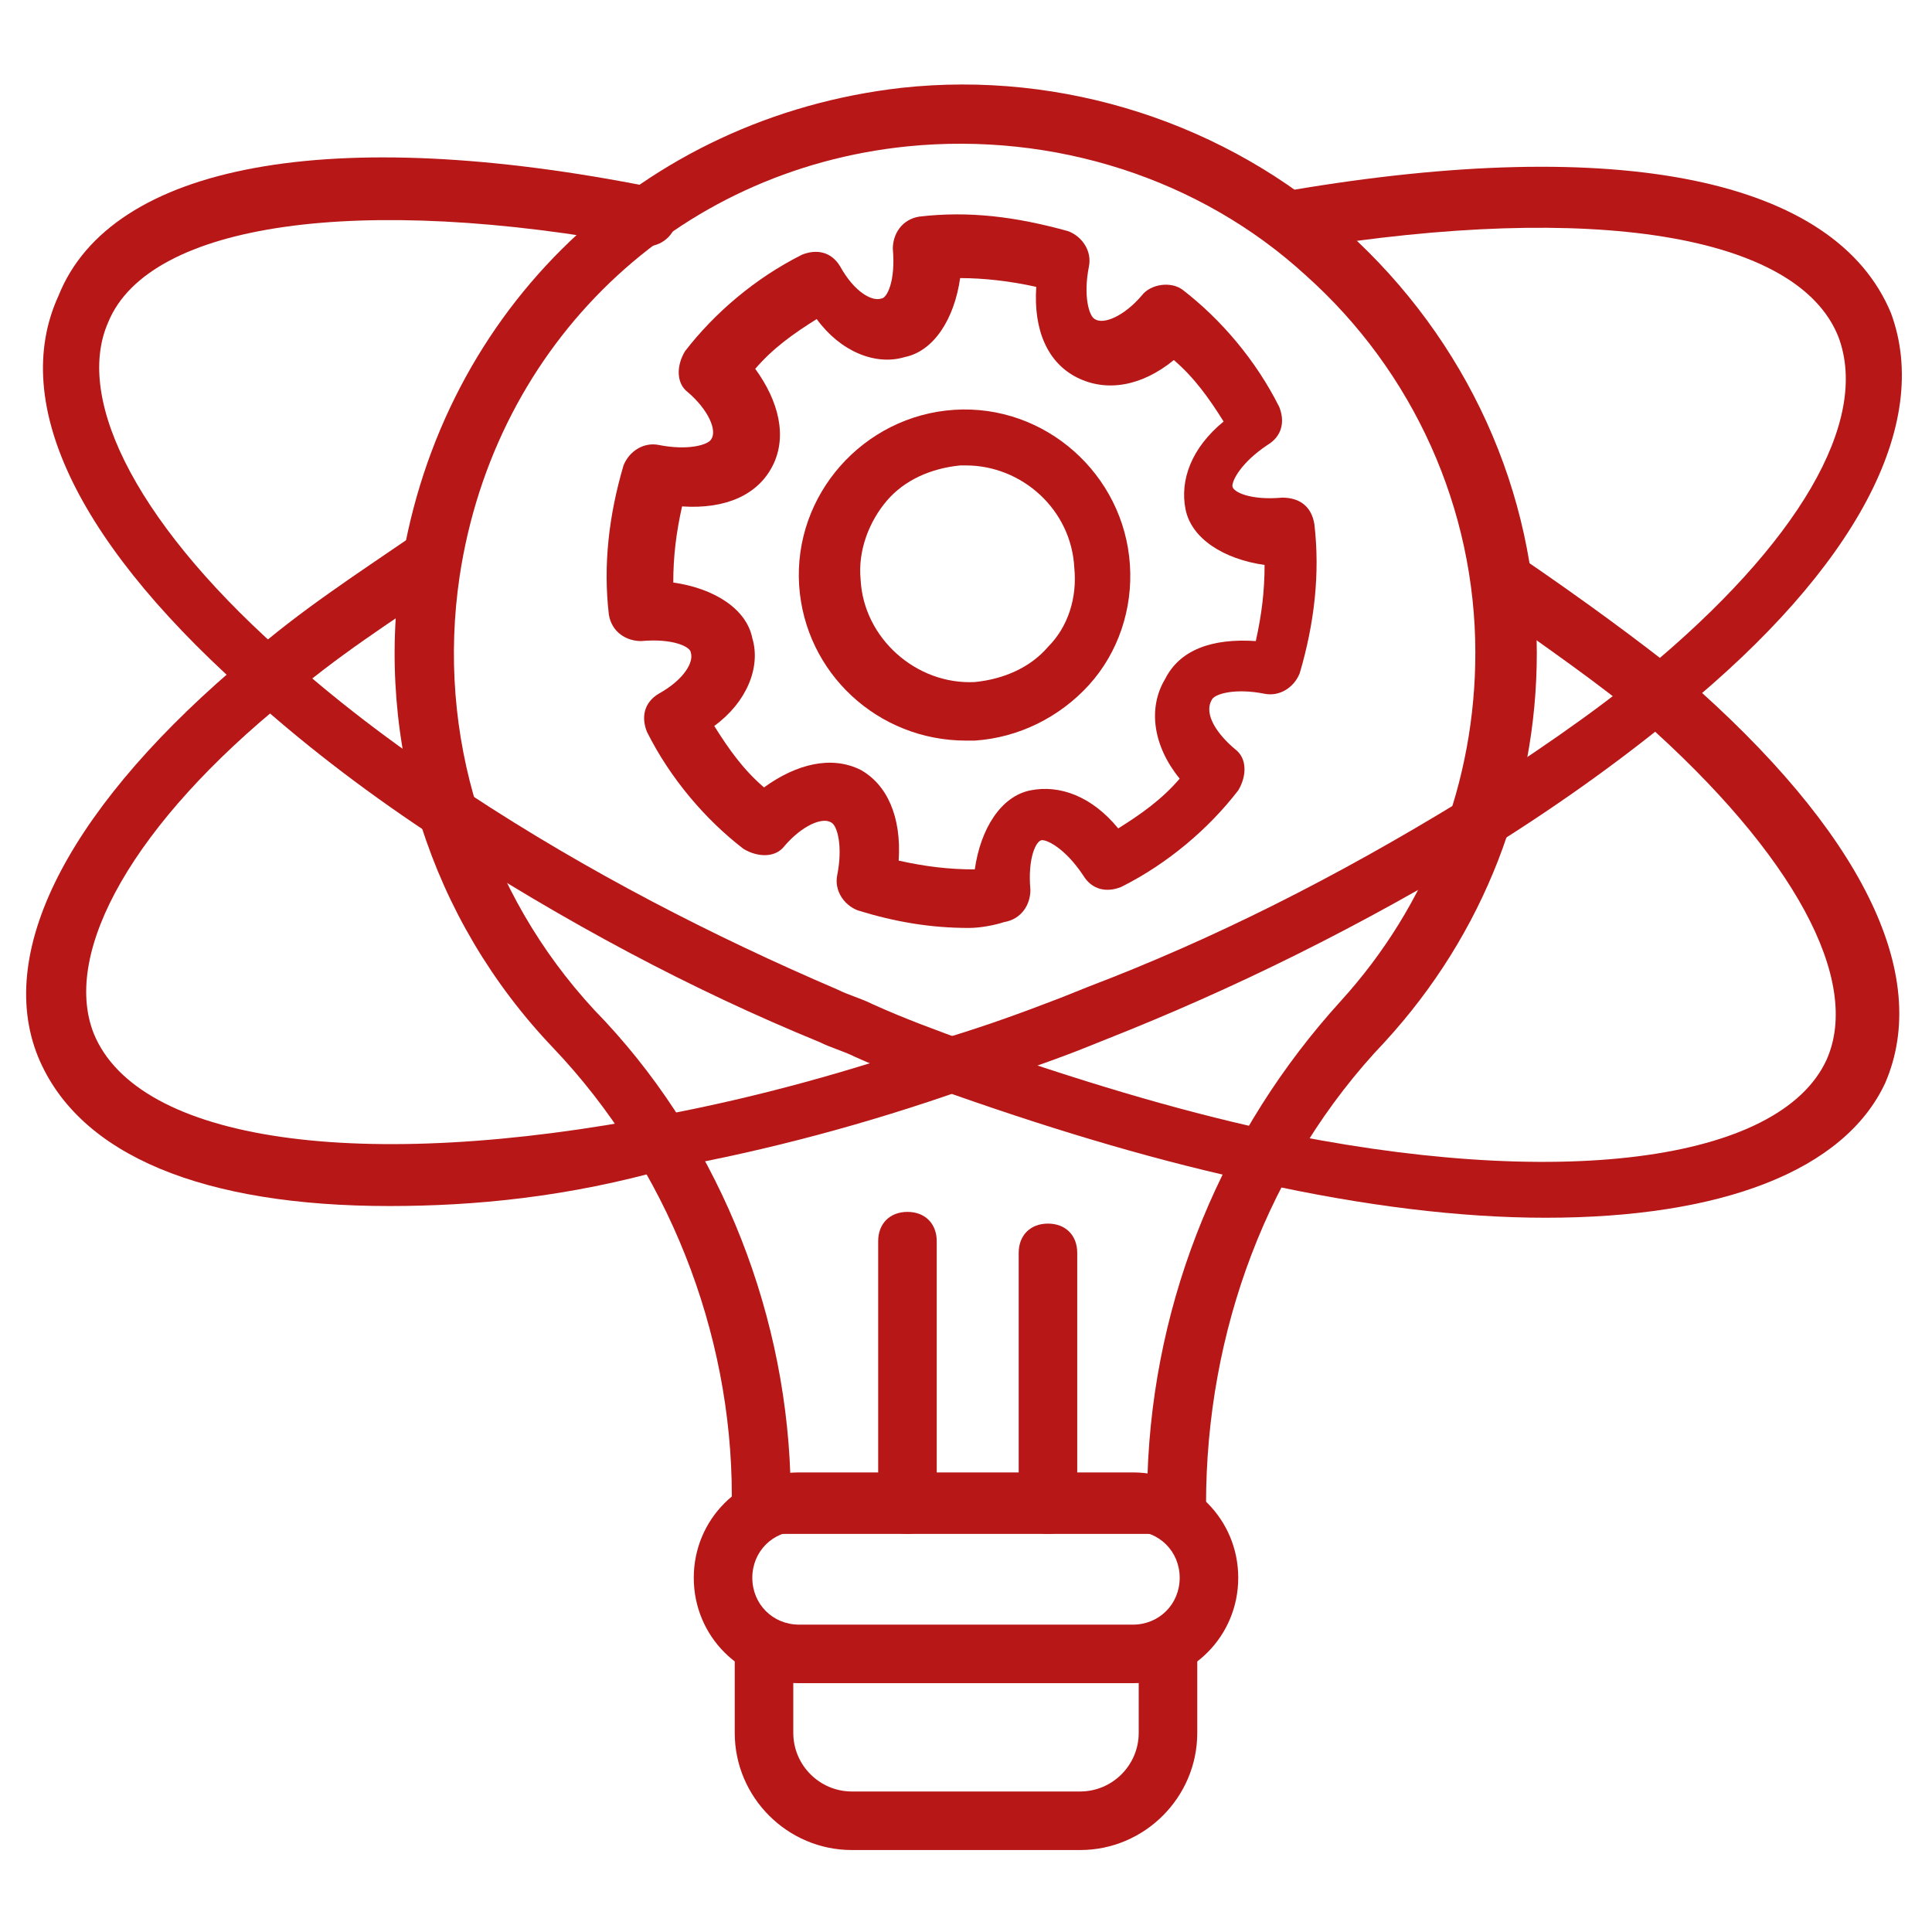
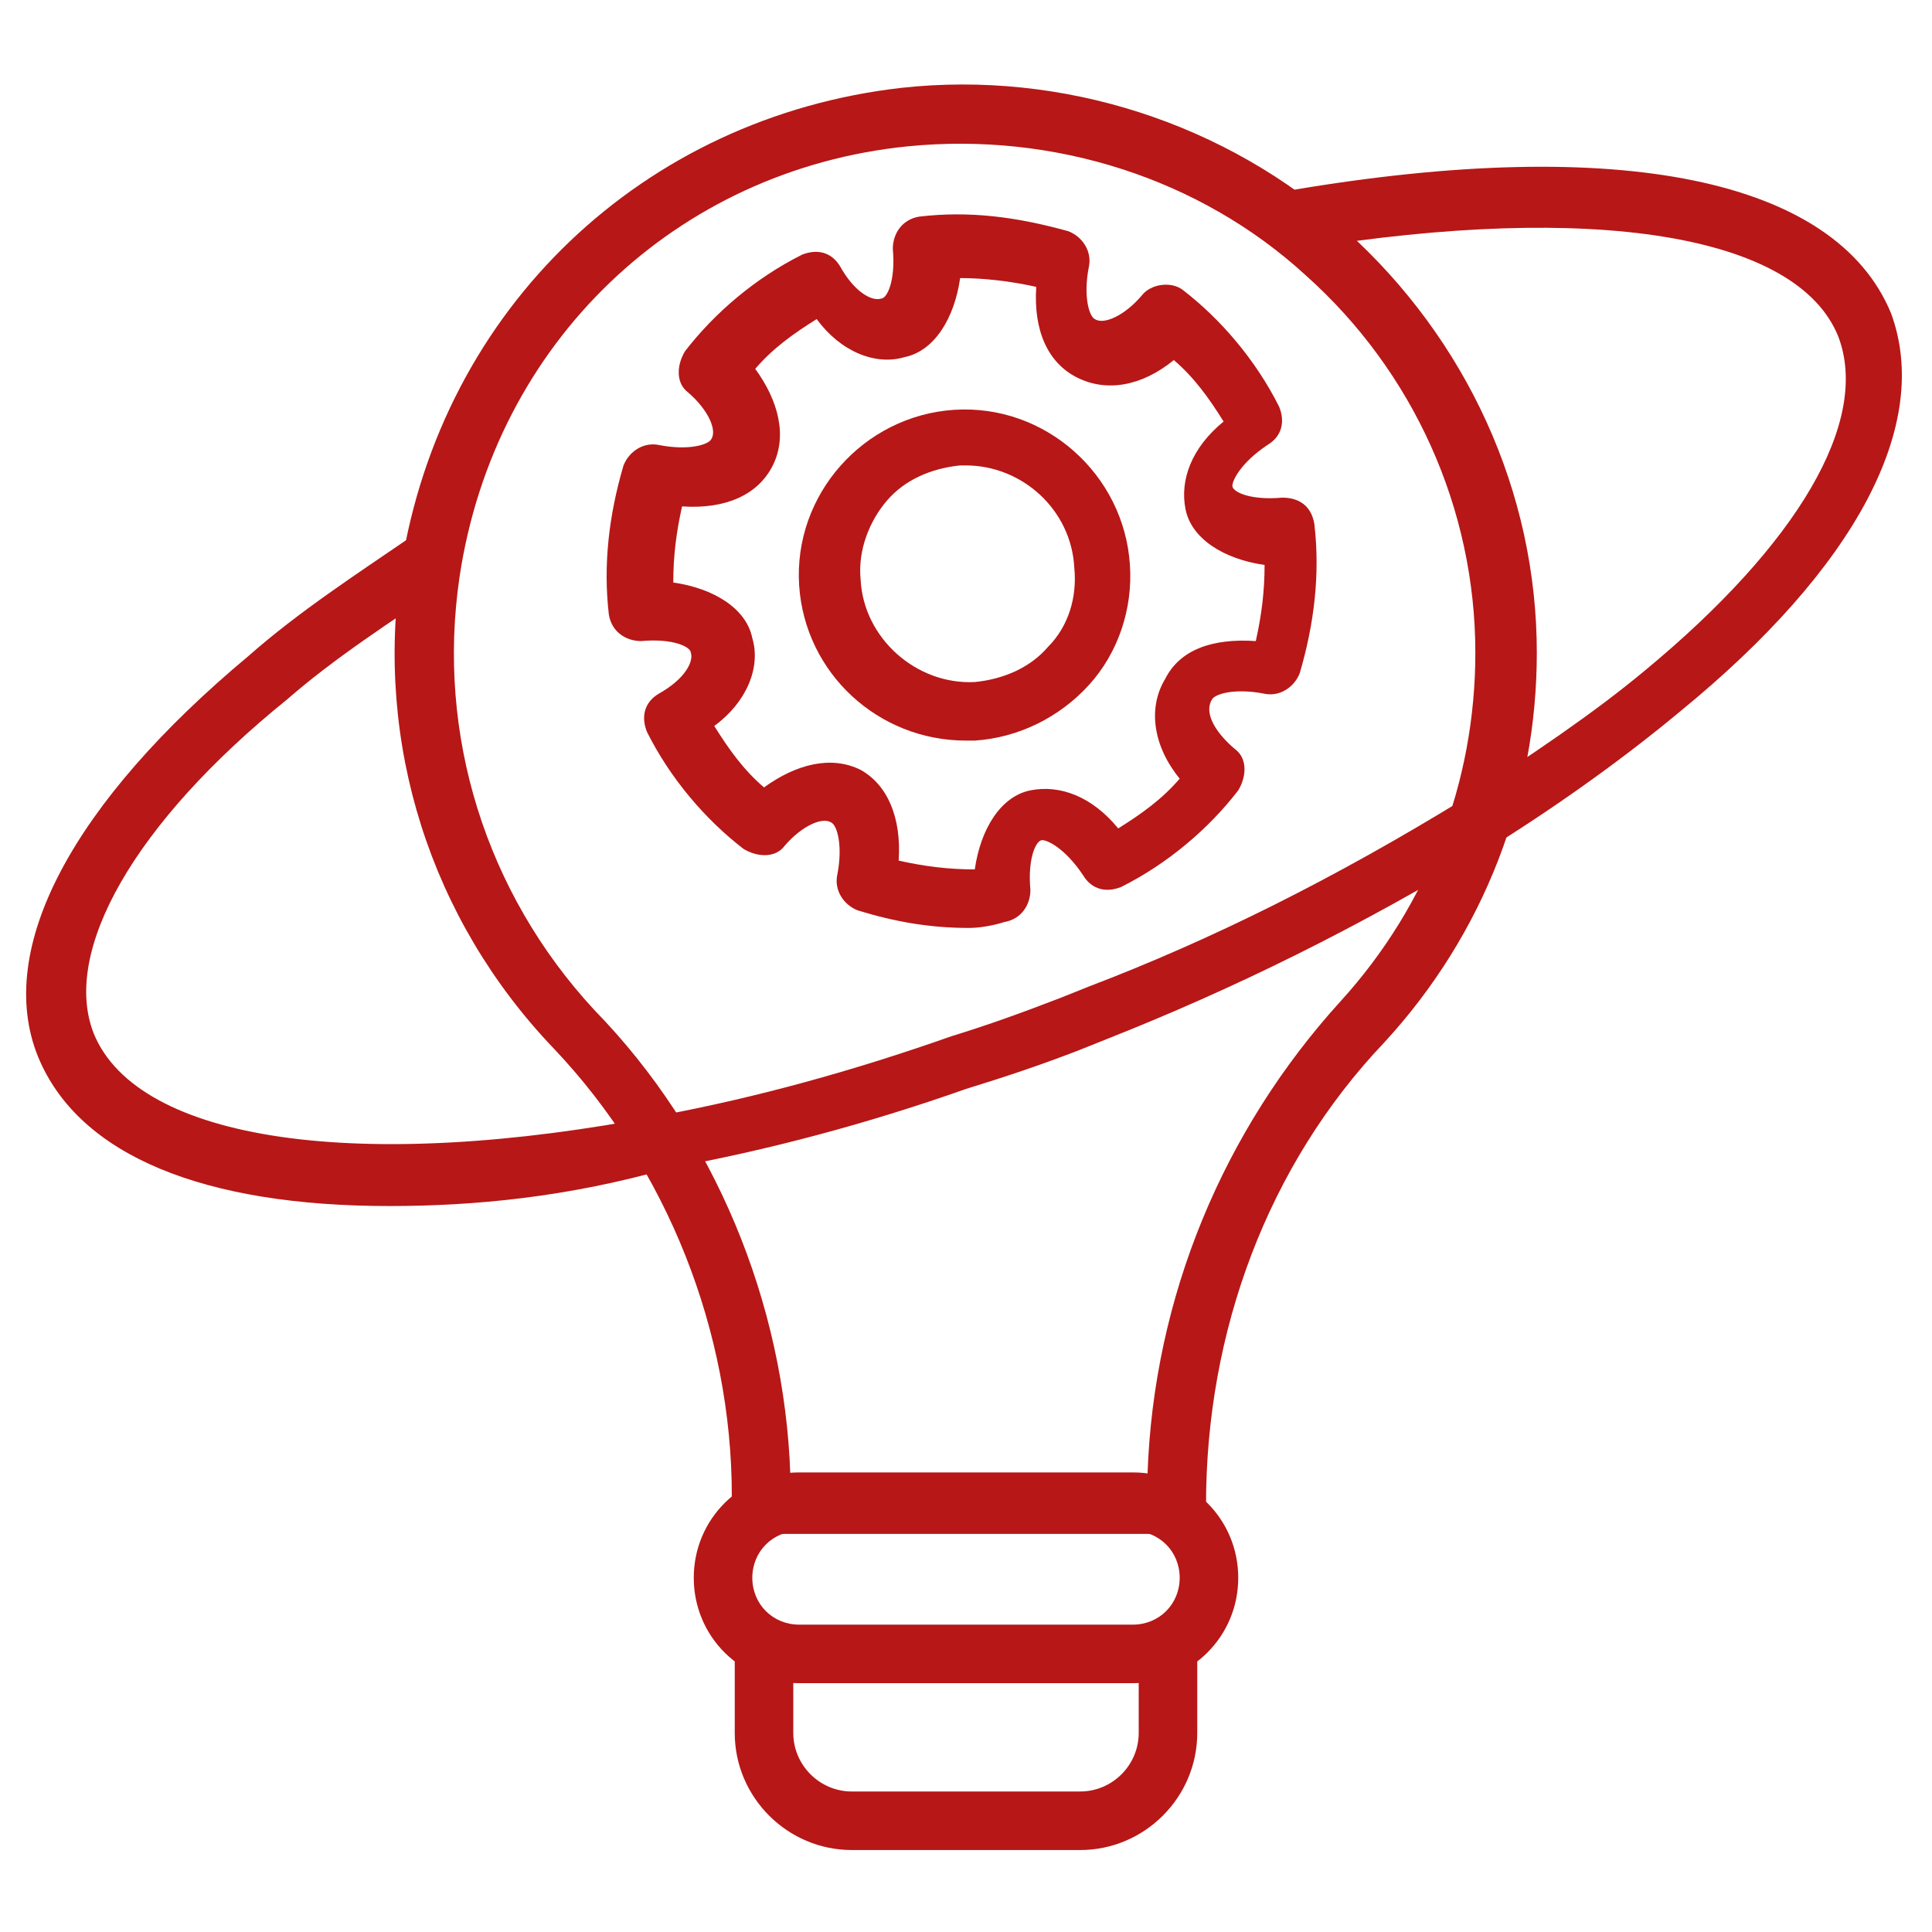
<svg xmlns="http://www.w3.org/2000/svg" id="Layer_1" enable-background="new 0 0 66 66" height="300" viewBox="0 0 66 66" width="300" version="1.1">
  <g transform="matrix(1,0,0,1,0,0)">
    <g id="icons">
      <g>
        <g>
          <g>
            <path d="m13.3 41.2c-6.3 0-10.6-1.7-12-5.1-1.5-3.7 1.2-8.7 7.2-13.7 1.7-1.5 3.7-2.8 5.6-4.1.5-.3 1.1-.2 1.4.3s.2 1.1-.3 1.4c-1.8 1.2-3.8 2.5-5.4 3.9-5.2 4.2-7.7 8.6-6.6 11.4 1.5 3.7 9.1 4.8 19.4 2.8 3.2-.6 6.5-1.5 9.9-2.7 1.3-.4 2.4-.8 3.7-1.3l1-.4c4.2-1.6 8.4-3.7 12.8-6.4 2.3-1.5 4.4-2.9 6.2-4.4 5.2-4.3 7.7-8.5 6.6-11.4-1.4-3.5-8.4-4.6-18.3-3-.5.1-1.1-.3-1.2-.8s.3-1.1.8-1.2c11.2-1.9 18.6-.4 20.5 4.2 1.4 3.8-1.2 8.7-7.2 13.6-1.8 1.5-4 3.1-6.4 4.6-4.6 2.8-8.9 4.9-13.2 6.6l-1 .4c-1.3.5-2.5.9-3.8 1.3-3.4 1.2-6.8 2.1-10.1 2.7-3.5 1-6.7 1.3-9.6 1.3z" fill="#b71717ff" data-original-color="#000000ff" stroke="none" />
          </g>
          <g>
-             <path d="m52.8 41.6c-2.9 0-6.2-.4-9.8-1.2-3.3-.7-6.7-1.7-10.4-3-1.1-.4-2.3-.8-3.4-1.3-.4-.2-.8-.3-1.2-.5-4.4-1.8-8.7-4.1-13-6.9-2.3-1.5-4.4-3.1-6.2-4.7-6.1-5.3-8.5-10.2-6.8-13.9 1.8-4.5 9.3-5.9 20.3-3.7.5.1.9.6.8 1.2-.1.5-.6.9-1.2.8-9.6-1.8-16.8-.8-18.2 2.6-1.2 2.7 1.1 7.1 6.3 11.6 1.7 1.5 3.8 3.1 6 4.5 4.1 2.7 8.4 4.9 12.6 6.7.4.2.8.3 1.2.5 1.1.5 2.2.9 3.3 1.3 3.7 1.3 7 2.3 10.2 3 9.9 2.1 17.5 1.1 19.1-2.4 1.2-2.7-1.1-7-6.3-11.6-1.4-1.2-3.3-2.5-5.4-4-.5-.3-.6-.9-.2-1.4.3-.5.9-.6 1.4-.2 2.2 1.5 4.1 2.9 5.6 4.1 6.1 5.3 8.5 10.2 6.9 13.9-1.4 3-5.6 4.6-11.6 4.6z" fill="#b71717ff" data-original-color="#000000ff" stroke="none" />
-           </g>
+             </g>
          <g>
            <g>
              <path d="m40.2 52.4h-14.2c-.6 0-1-.4-1-1v-.3c0-5.6-2.2-11.2-6.1-15.3-4.2-4.4-6.1-10.4-5.2-16.4 1.4-8.9 8.3-15.4 17.1-16.4 5.5-.6 11.1 1.2 15.2 4.9s6.5 8.9 6.5 14.4c0 4.9-1.8 9.6-5.2 13.3-4 4.2-6.1 9.9-6.1 15.8 0 .6-.4 1-1 1zm-13.2-2h12.2c.2-6.1 2.6-11.8 6.6-16.2 3-3.3 4.6-7.5 4.6-11.9 0-4.9-2.1-9.6-5.8-12.9-3.6-3.3-8.6-4.9-13.6-4.4-7.9.8-14.1 6.7-15.3 14.7-.8 5.4.9 10.8 4.6 14.8 4.1 4.2 6.5 10 6.7 15.9z" fill="#b71717ff" data-original-color="#000000ff" stroke="none" />
            </g>
            <g>
              <path d="m38.7 57.5h-11.4c-2 0-3.6-1.6-3.6-3.6s1.6-3.6 3.6-3.6h11.4c2 0 3.6 1.6 3.6 3.6s-1.6 3.6-3.6 3.6zm-11.4-5.2c-.9 0-1.6.7-1.6 1.6s.7 1.6 1.6 1.6h11.4c.9 0 1.6-.7 1.6-1.6s-.7-1.6-1.6-1.6z" fill="#b71717ff" data-original-color="#000000ff" stroke="none" />
            </g>
            <g>
              <path d="m36.9 63.2h-7.8c-2.2 0-4-1.8-4-4v-2.5c0-.6.4-1 1-1s1 .4 1 1v2.5c0 1.1.9 2 2 2h7.8c1.1 0 2-.9 2-2v-2.5c0-.6.4-1 1-1s1 .4 1 1v2.5c0 2.2-1.8 4-4 4z" fill="#b71717ff" data-original-color="#000000ff" stroke="none" />
            </g>
            <g>
-               <path d="m35.8 52.4c-.6 0-1-.4-1-1v-8.6c0-.6.4-1 1-1s1 .4 1 1v8.6c0 .6-.4 1-1 1z" fill="#b71717ff" data-original-color="#000000ff" stroke="none" />
-             </g>
+               </g>
            <g>
-               <path d="m31 52.4c-.6 0-1-.4-1-1v-9c0-.6.4-1 1-1s1 .4 1 1v9c0 .6-.4 1-1 1z" fill="#b71717ff" data-original-color="#000000ff" stroke="none" />
-             </g>
+               </g>
          </g>
        </g>
        <g>
          <g>
            <path d="m33.1 31.7c-1.3 0-2.5-.2-3.8-.6-.5-.2-.8-.7-.7-1.2.2-1 0-1.7-.2-1.8-.3-.2-1 .1-1.6.8-.3.4-.9.4-1.4.1-1.3-1-2.5-2.4-3.3-4-.2-.5-.1-1 .4-1.3.9-.5 1.2-1.1 1.1-1.4 0-.2-.6-.5-1.7-.4-.5 0-1-.3-1.1-.9-.2-1.7 0-3.4.5-5.1.2-.5.7-.8 1.2-.7 1 .2 1.7 0 1.8-.2.2-.3-.1-1-.8-1.6-.4-.3-.4-.9-.1-1.4 1-1.3 2.4-2.5 4-3.3.5-.2 1-.1 1.3.4.5.9 1.1 1.2 1.4 1.1.2 0 .5-.6.4-1.7 0-.5.3-1 .9-1.1 1.7-.2 3.3 0 5.1.5.5.2.8.7.7 1.2-.2 1 0 1.7.2 1.8.3.2 1-.1 1.6-.8.3-.4 1-.5 1.4-.2 1.3 1 2.5 2.4 3.3 4 .2.5.1 1-.4 1.3-.9.6-1.2 1.2-1.2 1.4s.6.5 1.7.4c.6 0 1 .3 1.1.9.2 1.7 0 3.4-.5 5.1-.2.5-.7.8-1.2.7-1-.2-1.7 0-1.8.2-.3.5.2 1.2.8 1.7.4.3.4.9.1 1.4-1 1.3-2.4 2.5-4 3.3-.5.2-1 .1-1.3-.4-.6-.9-1.2-1.2-1.4-1.2s-.5.6-.4 1.7c0 .5-.3 1-.9 1.1-.3.1-.8.2-1.2.2zm-2.4-2.3c.9.2 1.7.3 2.6.3.2-1.4.9-2.5 1.9-2.7s2.1.2 3 1.3c.8-.5 1.5-1 2.1-1.7-.9-1.1-1.1-2.4-.5-3.4.5-1 1.6-1.4 3.1-1.3.2-.9.3-1.7.3-2.6-1.4-.2-2.5-.9-2.7-1.9s.2-2.1 1.3-3c-.5-.8-1-1.5-1.7-2.1-1.1.9-2.3 1.1-3.3.6s-1.5-1.6-1.4-3.1c-.9-.2-1.8-.3-2.6-.3-.2 1.4-.9 2.5-1.9 2.7-1 .3-2.2-.2-3-1.3-.8.5-1.5 1-2.1 1.7.8 1.1 1.1 2.3.6 3.3s-1.6 1.5-3.1 1.4c-.2.9-.3 1.7-.3 2.6 1.4.2 2.5.9 2.7 1.9.3 1-.2 2.2-1.3 3 .5.8 1 1.5 1.7 2.1 1.1-.8 2.3-1.1 3.3-.6.9.5 1.4 1.6 1.3 3.1z" fill="#b71717ff" data-original-color="#000000ff" stroke="none" />
          </g>
          <g>
            <path d="m33 25.3c-3 0-5.5-2.3-5.7-5.3-.2-3.1 2.2-5.8 5.3-6s5.8 2.2 6 5.3c.1 1.5-.4 3-1.4 4.1s-2.4 1.8-3.9 1.9c-.1 0-.2 0-.3 0zm0-9.4c-.1 0-.2 0-.2 0-1 .1-1.9.5-2.5 1.2s-1 1.7-.9 2.7c.1 2 1.9 3.6 3.9 3.5 1-.1 1.9-.5 2.5-1.2.7-.7 1-1.7.9-2.7-.1-2-1.8-3.5-3.7-3.5z" fill="#b71717ff" data-original-color="#000000ff" stroke="none" />
          </g>
        </g>
      </g>
    </g>
  </g>
</svg>